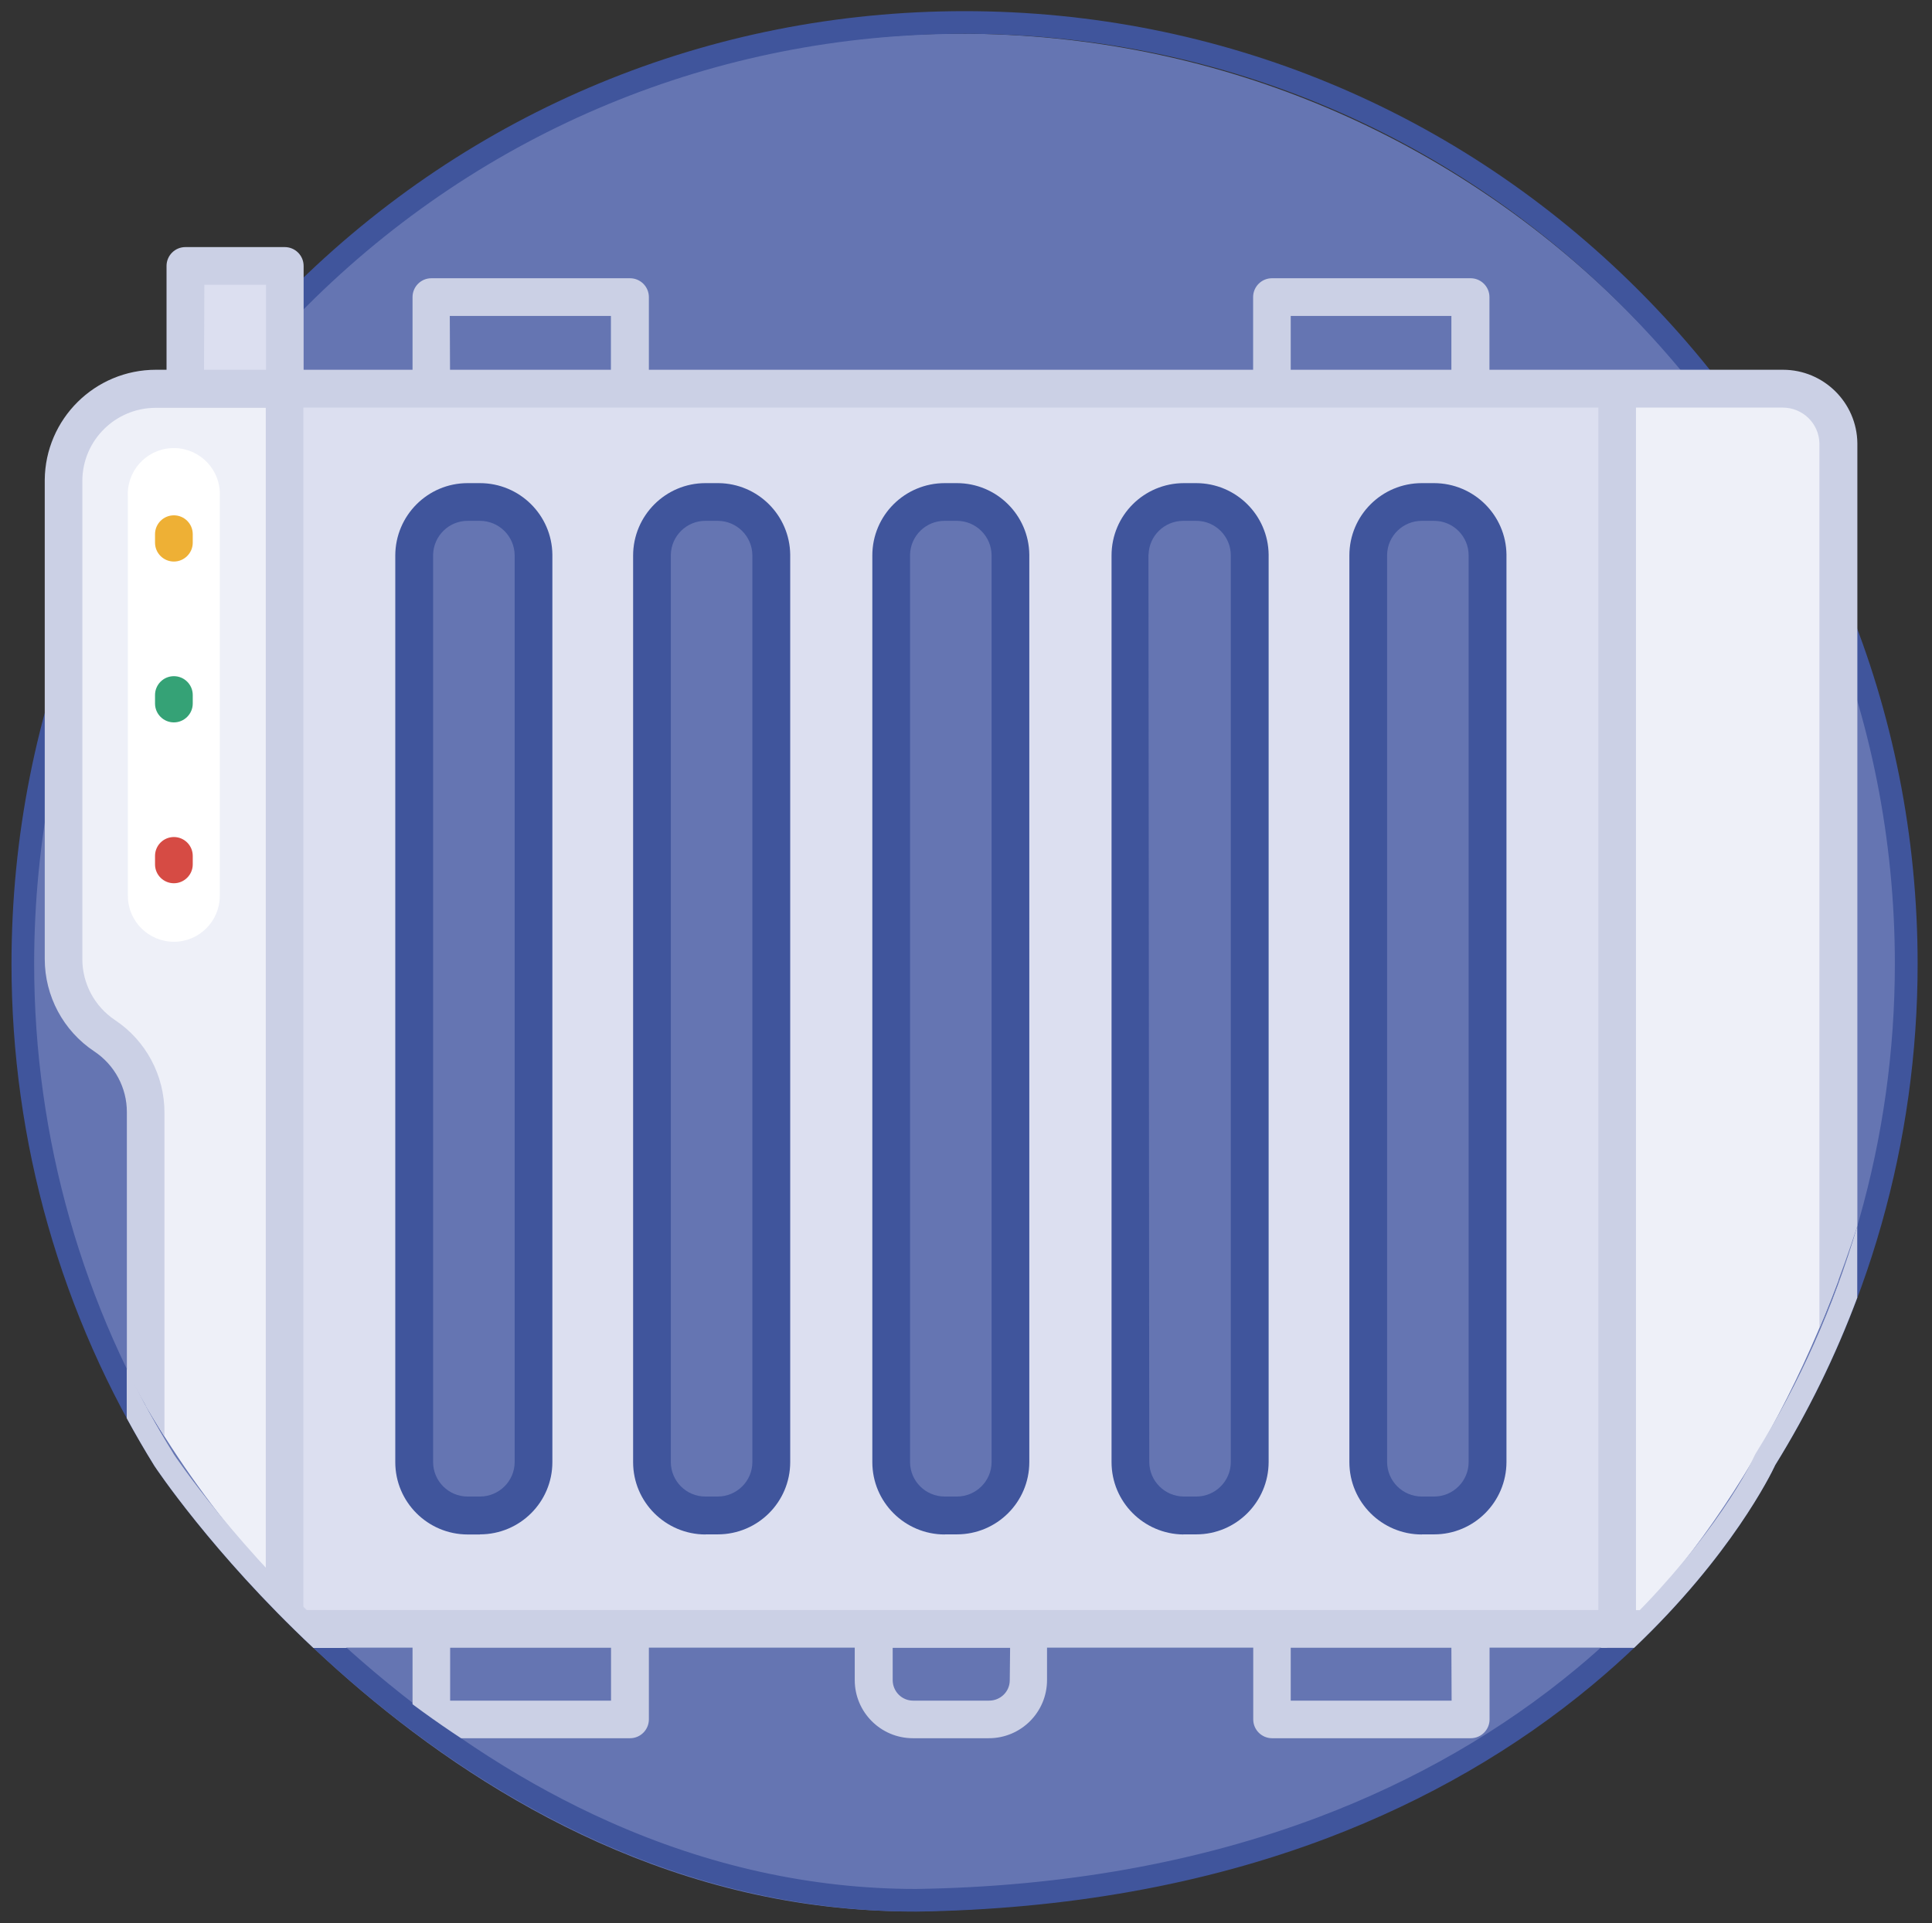
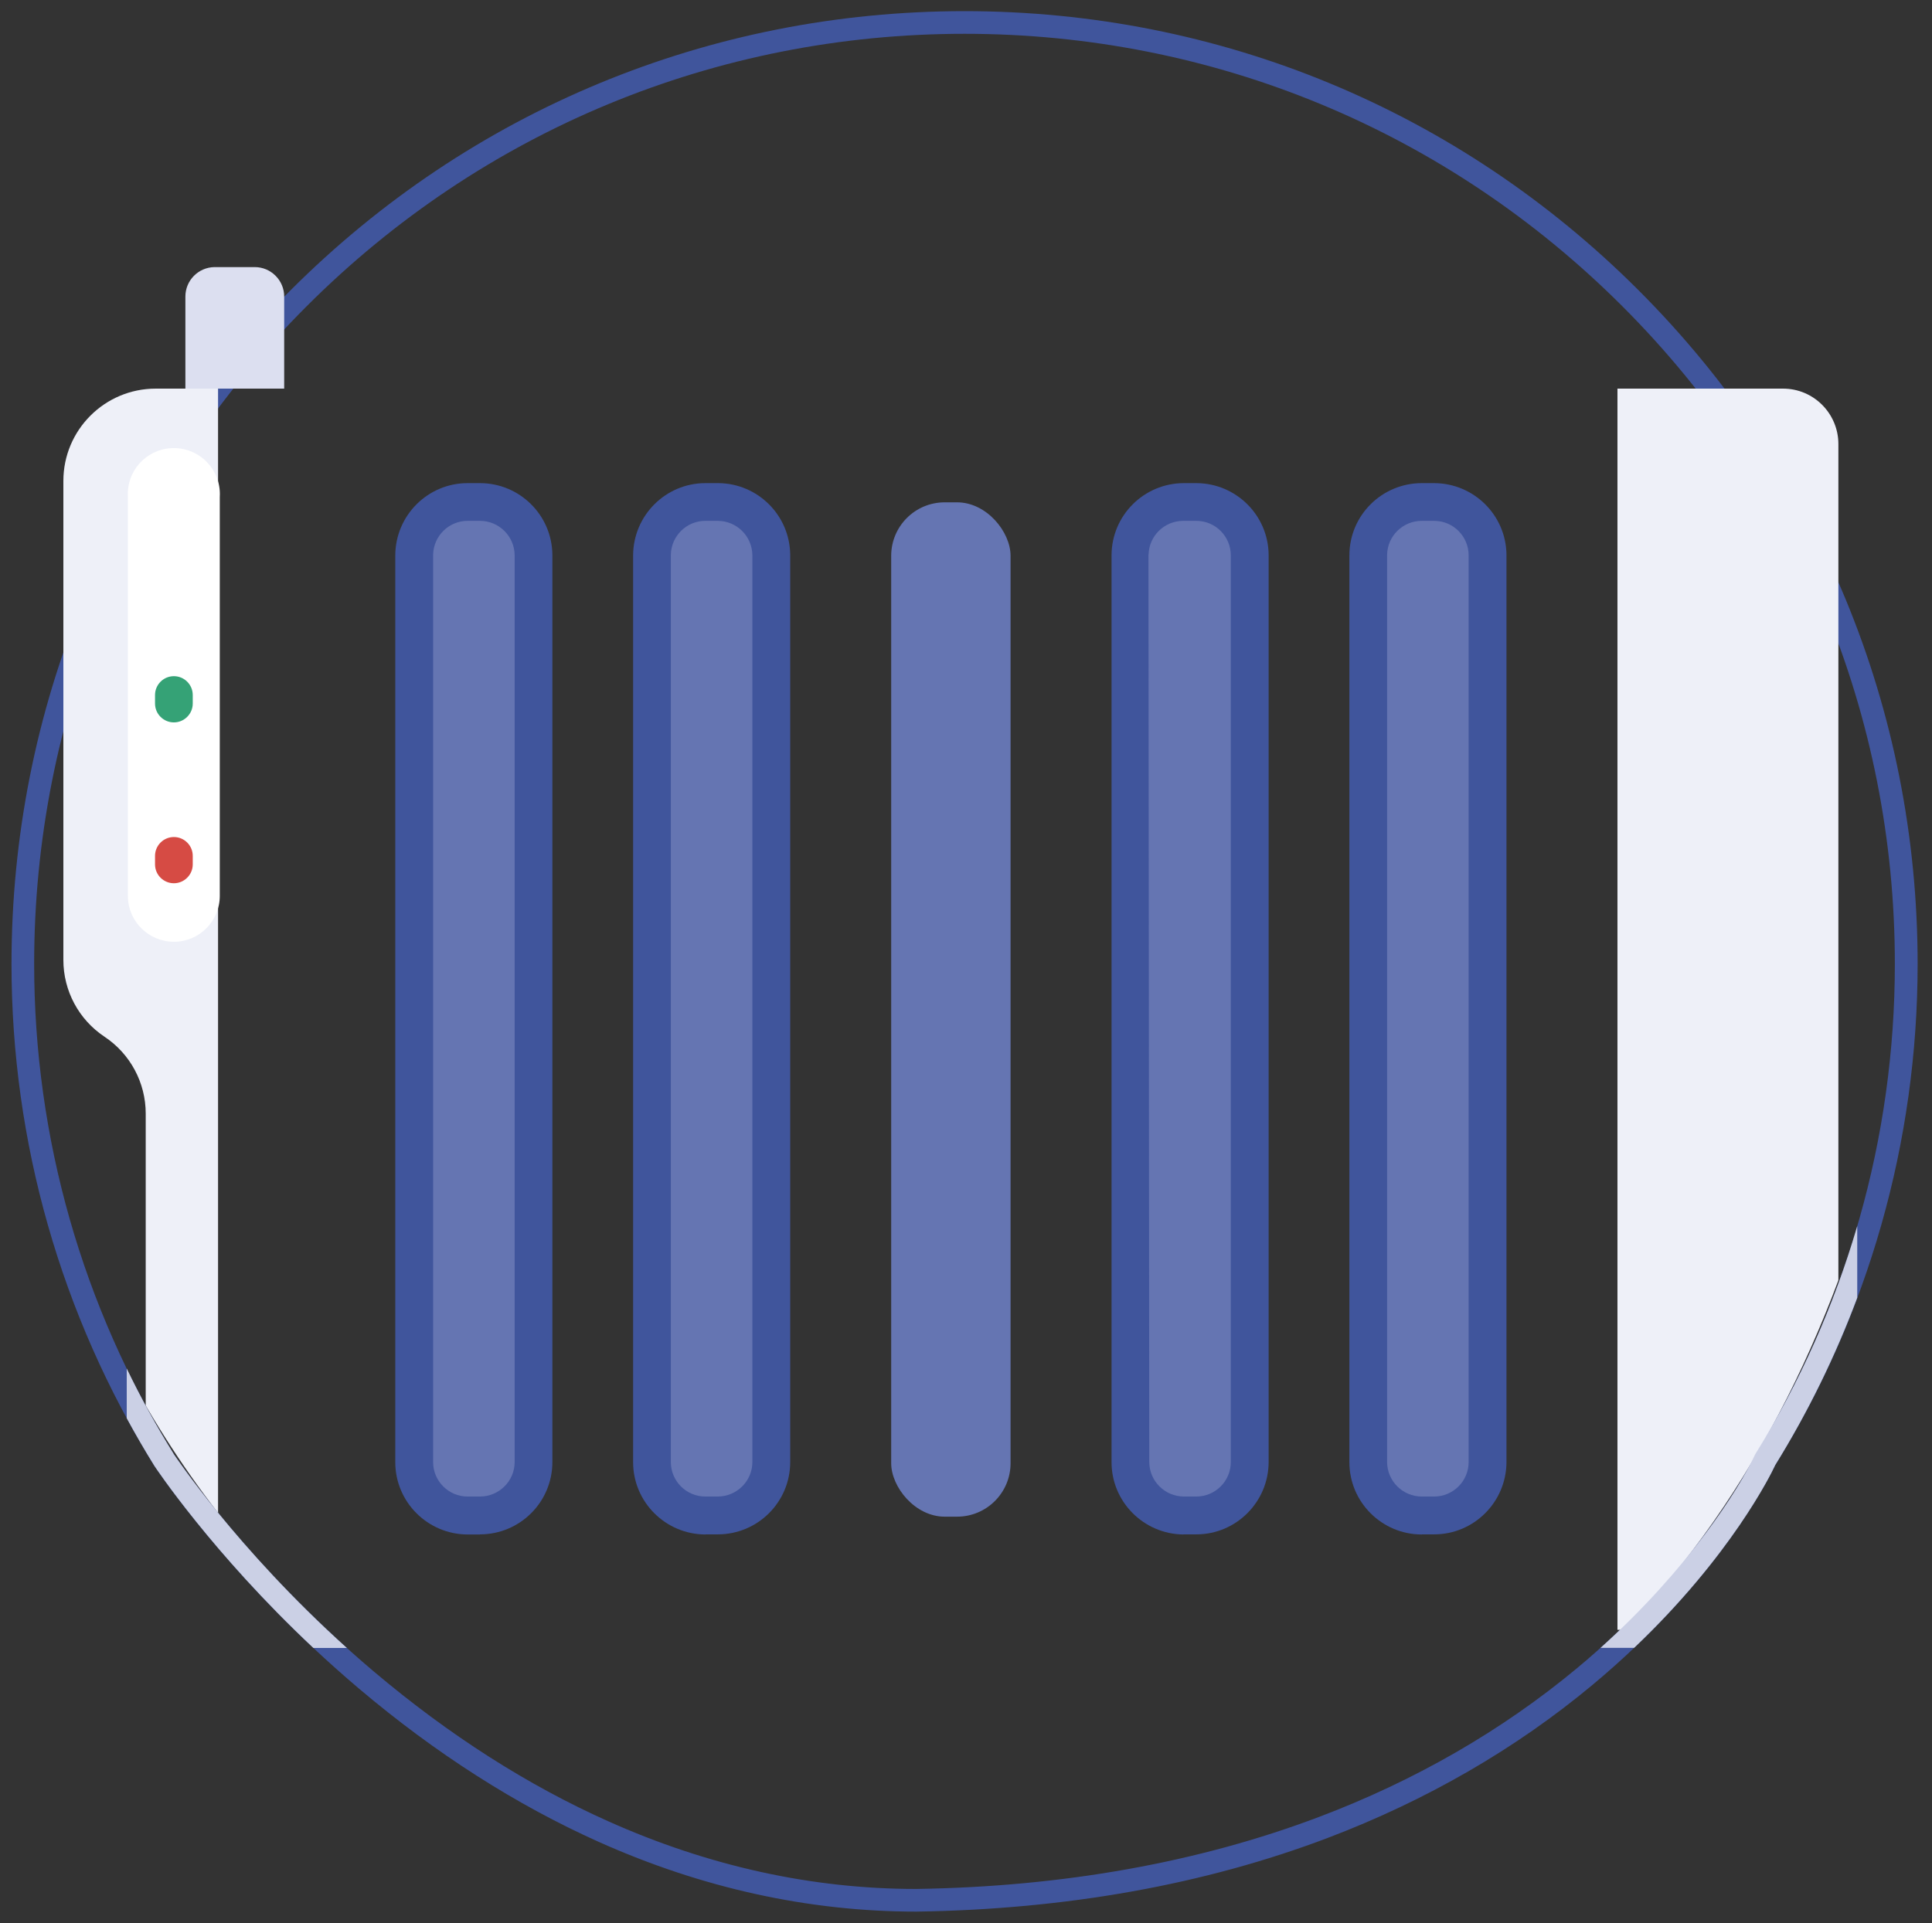
<svg xmlns="http://www.w3.org/2000/svg" id="Calque_4" viewBox="0 0 167.99 167.26">
  <rect x="0" y="0" width="167.99" height="167.26" fill="#333333" stroke="none" />
  <defs>
    <clipPath id="clippath-1">
      <path d="M200.54,68.71c-10.36-.63-.43-1.78-30.21-1.6,1.61,8.31-3.72,23.82-8.84,39.55-10.86,33.37-35.18,57.62-78.4,57.62C34.54,164.28-2.04,118.02,2.97,79.85c-16.09,2.52-53.85-46.61-41.31-61.8C-22.21-1.49,71.54-30.72,98.85-30.72c48.55,0,101.68,50.88,101.68,99.43Z" clip-rule="evenodd" fill="none" />
    </clipPath>
  </defs>
-   <path d="M153.1,127.92c7.77-12.52,12.26-27.29,12.26-43.11,0-45.22-36.66-81.88-81.88-81.88S1.6,39.58,1.6,84.81c0,15.82,4.49,30.59,12.26,43.11,0,0,25.14,38.32,65.4,38.32,56.69-.86,73.84-38.32,73.84-38.32Z" fill="#6575b2" />
  <path d="M79.67,166.26c-9.34,0-18.63-2.04-27.62-6.07-7.18-3.22-14.19-7.7-20.83-13.32-11.3-9.56-17.73-19.28-17.79-19.37C5.29,114.38,1,99.3,1,83.84c0-22.13,8.62-42.94,24.27-58.6C40.92,9.59,61.73.97,83.87.97s42.95,8.62,58.6,24.27c15.65,15.65,24.27,36.46,24.27,58.6,0,15.44-4.28,30.51-12.38,43.58-.42.89-4.83,9.91-15.9,19.13-6.69,5.57-14.43,10.04-23.01,13.3-10.7,4.06-22.74,6.22-35.79,6.41ZM83.87,2.94c-21.61,0-41.92,8.41-57.2,23.69C11.39,41.91,2.97,62.23,2.97,83.84c0,15.09,4.19,29.82,12.11,42.59.05.07,6.35,9.59,17.45,18.97,6.5,5.49,13.34,9.87,20.35,13,8.73,3.91,17.74,5.89,26.77,5.89,12.77-.19,24.56-2.3,35.03-6.26,8.36-3.16,15.91-7.51,22.43-12.93,8.89-7.38,14.01-15.37,15.48-18.56l.06-.11c7.92-12.77,12.11-27.5,12.11-42.59,0-21.61-8.41-41.92-23.69-57.2C125.79,11.36,105.48,2.94,83.87,2.94Z" fill="#40559c" />
  <g clip-path="url(#clippath-1)">
    <g id="Radiator">
-       <path d="M24.74,33.82h115.9v107.93H24.74V33.82Z" fill="#dcdff0" />
      <rect x="118.98" y="43.67" width="10.38" height="88.22" rx="4.65" ry="4.65" fill="#6575b2" />
      <rect x="36.02" y="43.69" width="10.38" height="88.22" rx="4.65" ry="4.65" fill="#6575b2" />
      <rect x="56.75" y="43.69" width="10.38" height="88.22" rx="4.65" ry="4.65" fill="#6575b2" />
      <rect x="77.49" y="43.69" width="10.38" height="88.22" rx="4.65" ry="4.65" fill="#6575b2" />
      <rect x="98.23" y="43.67" width="10.38" height="88.22" rx="4.65" ry="4.65" fill="#6575b2" />
      <path d="M140.64,33.8h14.4c2.67,0,4.82,2.18,4.81,4.84h0v98.28c0,2.67-2.16,4.83-4.83,4.83h-14.38V33.8h0Z" fill="#eef0f8" />
-       <path d="M13.54,33.8c-4.43,0-8.03,3.59-8.03,8.03,0,0,0,.01,0,.02v41.64c0,2.69,1.34,5.19,3.58,6.68,2.24,1.49,3.58,4,3.58,6.68v39.11c0,3.19,2.58,5.79,5.78,5.8h6.29V33.8h-11.2Z" fill="#eef0f8" />
+       <path d="M13.54,33.8c-4.43,0-8.03,3.59-8.03,8.03,0,0,0,.01,0,.02v41.64c0,2.69,1.34,5.19,3.58,6.68,2.24,1.49,3.58,4,3.58,6.68v39.11h6.29V33.8h-11.2Z" fill="#eef0f8" />
      <path d="M15.13,81.91c-2.2,0-4-1.77-4.01-3.97,0,0,0-.01,0-.02v-34.69c-.14-2.21,1.53-4.11,3.74-4.25,2.21-.14,4.11,1.53,4.25,3.74.01.17.01.34,0,.51v34.69c0,2.2-1.79,3.99-3.99,3.99,0,0,0,0,0,0Z" fill="#fff" />
      <path d="M18.65,23.23h3.5c1.41,0,2.56,1.15,2.56,2.56h0v8.01h-8.59v-8.01c0-1.4,1.13-2.54,2.53-2.56Z" fill="#dcdff0" />
      <path d="M123.63,133.45h1.07c3.47,0,6.28-2.82,6.29-6.29V48.24c-.04-3.44-2.84-6.21-6.29-6.22h-1.07c-3.48,0-6.3,2.81-6.3,6.29v78.86c0,3.48,2.83,6.29,6.3,6.29ZM120.61,48.24c.04-1.64,1.38-2.94,3.02-2.94h1.07c1.66,0,3,1.35,3,3h0v78.86c0,1.66-1.35,3-3,3h-1.07c-1.66,0-3.01-1.34-3.02-3V48.24Z" fill="#40559c" />
      <path d="M41.73,133.45c3.48,0,6.3-2.81,6.3-6.29V48.24c-.04-3.45-2.85-6.22-6.3-6.22h-1.07c-3.47,0-6.28,2.82-6.29,6.29v78.86c0,3.47,2.82,6.28,6.29,6.29h1.07ZM37.66,127.16V48.24c.04-1.63,1.37-2.94,3-2.94h1.07c1.66,0,3.01,1.34,3.02,3v78.86c0,1.66-1.36,3-3.02,3h-1.07c-1.66,0-3-1.35-3-3h0Z" fill="#40559c" />
      <path d="M61.34,133.45h1.07c3.48,0,6.3-2.81,6.3-6.29V48.24c-.04-3.42-2.81-6.19-6.24-6.22h-1.13c-3.47,0-6.28,2.82-6.29,6.29v78.86c0,3.47,2.82,6.28,6.29,6.29ZM58.33,48.24c.04-1.63,1.37-2.94,3-2.94h1.07c1.66,0,3.01,1.34,3.02,3v78.86c0,1.66-1.36,3-3.02,3h-1.07c-1.66,0-3-1.35-3-3h0V48.24Z" fill="#40559c" />
-       <path d="M82.15,133.45h1.05c3.48,0,6.3-2.81,6.3-6.29V48.24c-.04-3.45-2.85-6.22-6.3-6.22h-1.05c-3.48,0-6.3,2.81-6.3,6.29v78.86c0,3.48,2.83,6.29,6.3,6.29ZM79.13,48.24c.04-1.64,1.38-2.95,3.02-2.94h1.05c1.66,0,3.01,1.34,3.02,3v78.86c0,1.66-1.36,3-3.02,3h-1.05c-1.66,0-3.01-1.33-3.02-2.99,0,0,0-.01,0-.02V48.24Z" fill="#40559c" />
      <path d="M102.89,133.45h1.13c3.47,0,6.28-2.82,6.29-6.29V48.24c-.04-3.44-2.84-6.21-6.29-6.22h-1.07c-3.48,0-6.3,2.81-6.3,6.29v78.86c0,3.45,2.79,6.25,6.24,6.29ZM99.87,48.24c.04-1.64,1.38-2.94,3.02-2.94h1.13c1.66,0,3,1.35,3,3h0v78.86c0,1.66-1.35,3-3,3h-1.07c-1.66,0-3.01-1.34-3.02-3l-.07-78.92Z" fill="#40559c" />
-       <path d="M155.02,32.16h-25.51v-6.32c0-.91-.74-1.64-1.64-1.64h-17.27c-.91,0-1.64.74-1.64,1.64v6.32h-52.54v-6.32c0-.91-.74-1.64-1.64-1.64h-17.27c-.91,0-1.64.74-1.64,1.64v6.32h-9.47v-9.03c0-.91-.74-1.64-1.64-1.64h-8.64c-.91,0-1.64.74-1.64,1.64v9.03h-.92c-5.31,0-9.63,4.28-9.67,9.59v41.65c0,3.23,1.61,6.25,4.3,8.04,1.78,1.18,2.85,3.17,2.84,5.3v39.12c0,4.1,3.33,7.43,7.44,7.44h17.4v6.24c0,.91.74,1.64,1.64,1.64h17.27c.91,0,1.64-.74,1.64-1.64v-6.24h17.9v2.82c0,2.79,2.26,5.06,5.06,5.06.01,0,.02,0,.03,0h6.57c2.79,0,5.06-2.26,5.06-5.06h0v-2.82h17.93v6.24c0,.91.74,1.64,1.64,1.64h17.27c.91,0,1.64-.74,1.64-1.64v-6.24h25.51c3.55-.05,6.42-2.92,6.47-6.47V38.55c-.04-3.54-2.93-6.39-6.47-6.39ZM112.23,27.48h13.97v4.68h-13.97v-4.68ZM39.12,27.48h14v4.68h-13.99l-.02-4.68ZM17.78,24.77h5.35v7.39h-5.39l.03-7.39ZM14.3,135.88v-39.12c0-3.23-1.61-6.25-4.3-8.04-1.77-1.18-2.84-3.17-2.84-5.3v-41.65c.04-3.5,2.89-6.3,6.39-6.3h9.56v104.58h-4.65c-2.29,0-4.14-1.86-4.15-4.15ZM26.38,35.45h112.6v104.58H26.38V35.45ZM53.13,147.91h-13.99v-4.6h13.99v4.6ZM87.8,146.14c0,.99-.82,1.78-1.81,1.77-.01,0-.02,0-.03,0h-6.57c-.98,0-1.76-.8-1.77-1.77v-2.82h10.21l-.03,2.82ZM126.22,147.91h-13.99v-4.6h13.97l.02,4.6ZM158.2,136.85c0,1.76-1.43,3.19-3.19,3.19h-12.76V35.45h12.76c1.73,0,3.15,1.37,3.19,3.1v98.3Z" fill="#cbd0e5" />
-       <path d="M15.12,44.82c-.91,0-1.64.74-1.64,1.64v.74c0,.91.74,1.64,1.64,1.64s1.64-.74,1.64-1.64v-.74c0-.91-.74-1.64-1.64-1.64Z" fill="#eeb035" />
      <path d="M15.12,58.81c-.91,0-1.64.74-1.64,1.64v.74c0,.91.74,1.64,1.64,1.64s1.64-.74,1.64-1.64v-.74c0-.91-.74-1.64-1.64-1.64Z" fill="#35a276" />
      <path d="M15.12,72.8c-.91,0-1.64.74-1.64,1.64v.74c0,.91.74,1.64,1.64,1.64s1.64-.74,1.64-1.64v-.74c0-.91-.74-1.64-1.64-1.64Z" fill="#d64b44" />
    </g>
  </g>
  <path d="M8.55,113.38h2.46v5.65c1.22,2.53,2.58,5,4.07,7.4.05.07,5.46,8.23,15.07,16.89h1.61v1.4c.26.23.51.45.77.67,6.5,5.49,13.34,9.87,20.35,13,8.73,3.91,17.74,5.89,26.77,5.89,12.77-.19,24.56-2.3,35.03-6.26,8.36-3.16,15.91-7.51,22.43-12.92L26.62,26.68C11.37,41.96,2.97,62.25,2.97,83.84c0,10.18,1.91,20.18,5.58,29.54Z" fill="none" />
  <path d="M15.09,126.43c-1.49-2.4-2.85-4.87-4.07-7.4v4.32c.76,1.4,1.56,2.78,2.41,4.15.06.09,5,7.55,13.82,15.83h2.91c-9.61-8.66-15.02-16.82-15.07-16.89Z" fill="#cbd0e5" />
  <path d="M141.07,26.64C125.79,11.36,105.48,2.94,83.87,2.94S41.95,11.36,26.67,26.64C11.39,41.91,2.97,62.23,2.97,83.84c0,15.09,4.19,29.82,12.11,42.59.05.07,6.35,9.59,17.45,18.97,6.5,5.49,13.34,9.87,20.35,13,8.73,3.91,17.74,5.89,26.77,5.89,12.77-.19,24.56-2.3,35.03-6.26,7.17-2.71,13.74-6.3,19.58-10.68v-4.03h4.91c7.62-6.85,12.07-13.84,13.42-16.78l.06-.11c3.84-6.2,6.8-12.85,8.84-19.79v-6.9h1.7c1.04-5.21,1.58-10.53,1.58-15.9,0-21.61-8.41-41.92-23.69-57.2Z" fill="none" />
  <path d="M152.65,126.43l-.06.11c-1.35,2.94-5.8,9.93-13.42,16.78h2.92c8.42-8,11.91-15.11,12.27-15.9,2.86-4.62,5.24-9.5,7.13-14.55v-6.23c-2.03,6.93-4.99,13.59-8.84,19.79Z" fill="#cbd0e5" />
</svg>